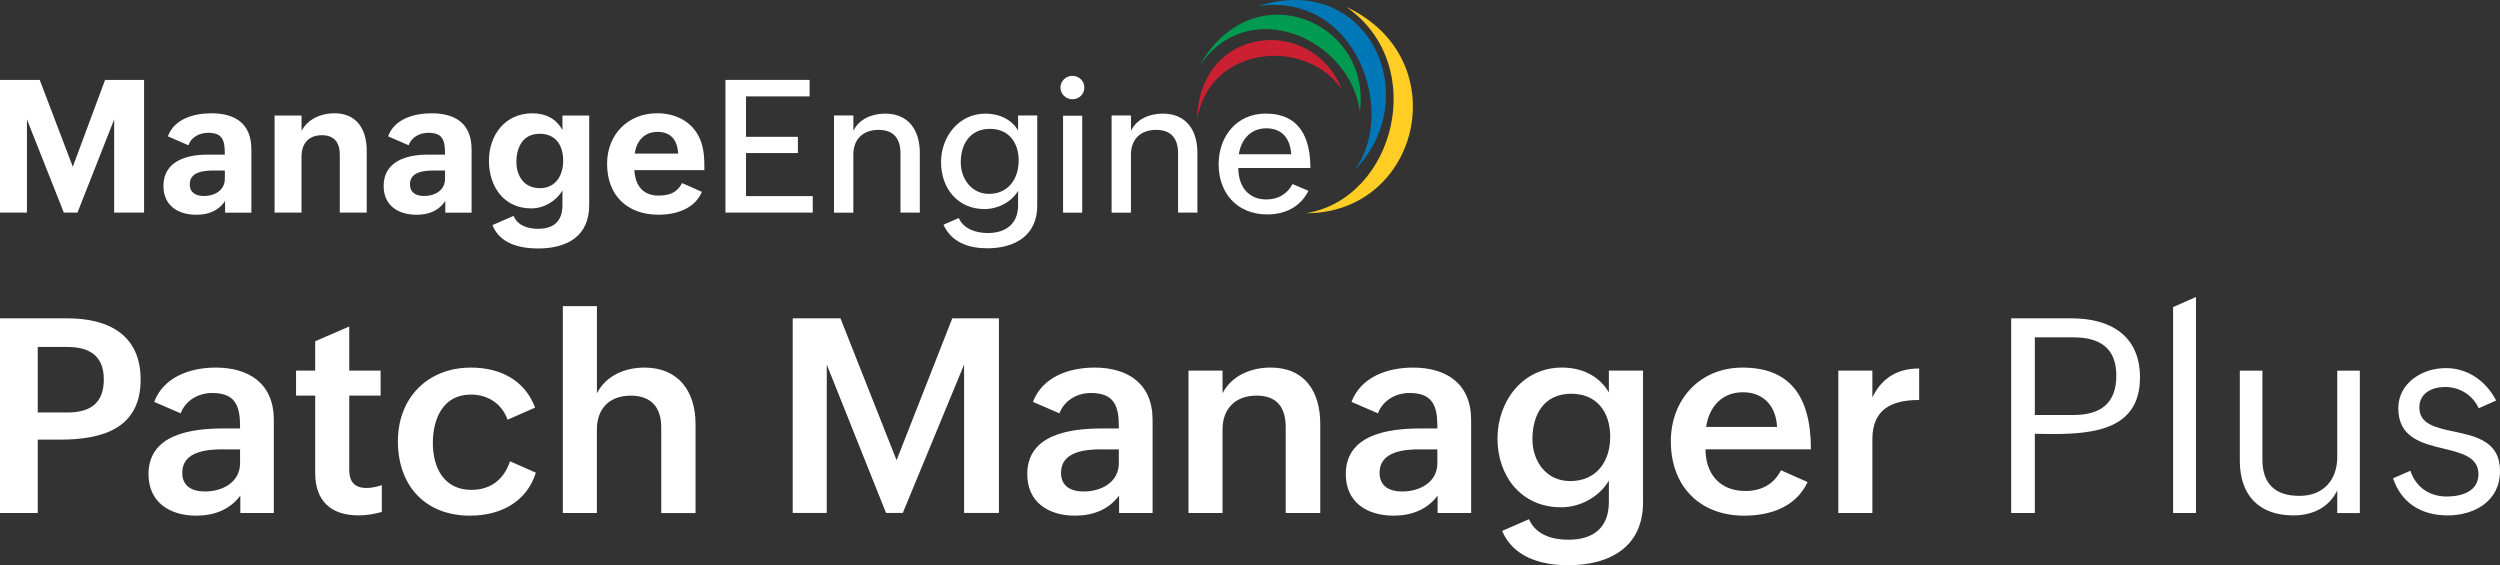
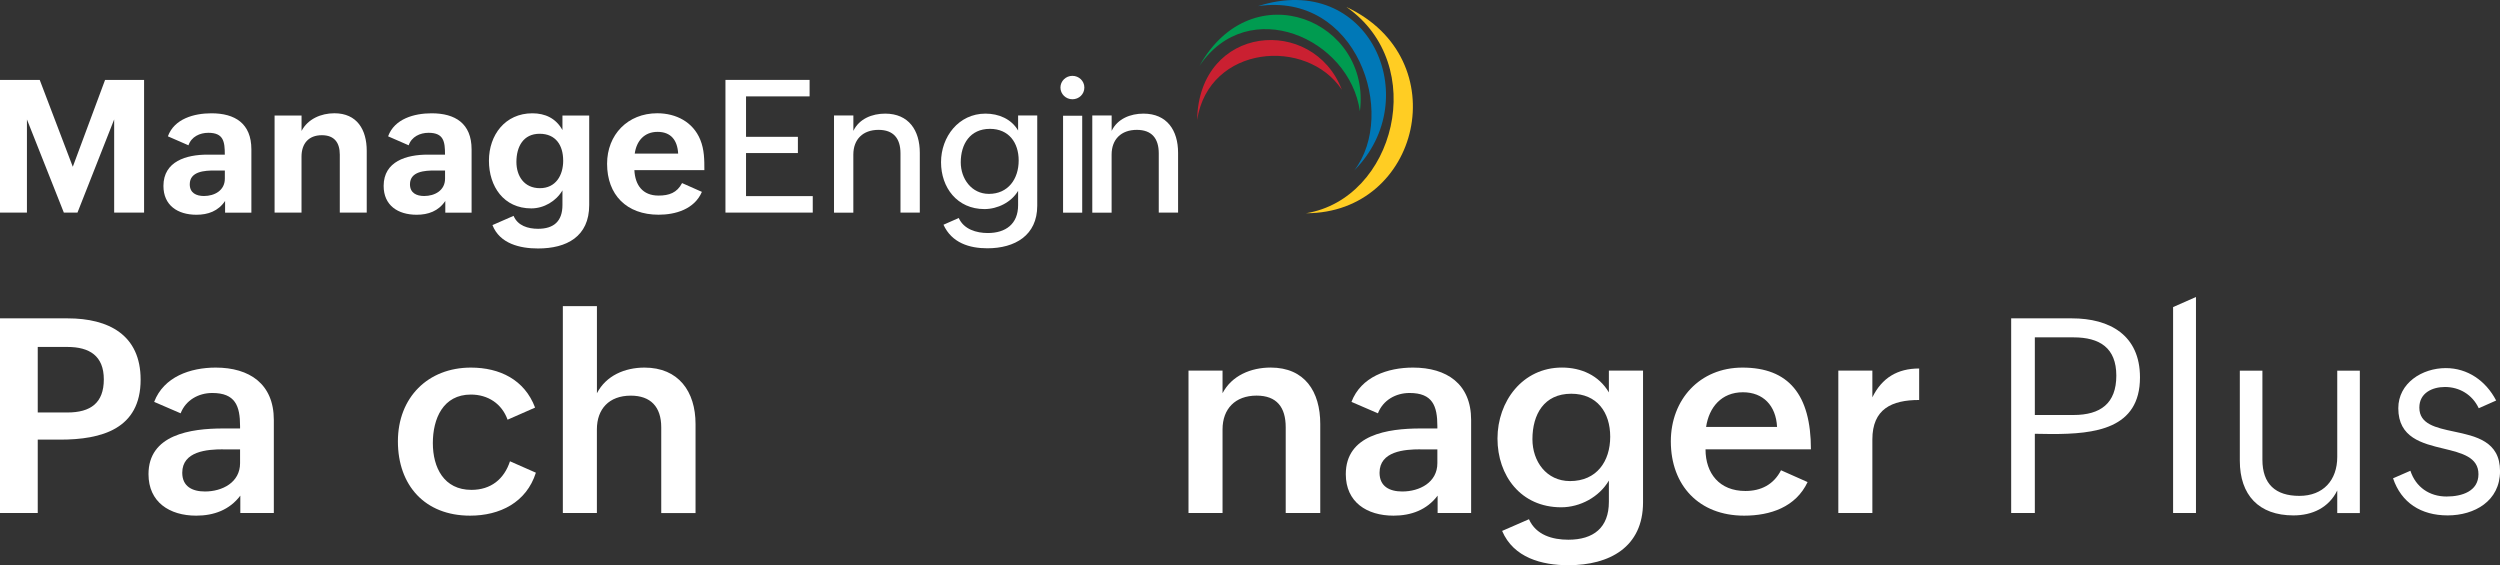
<svg xmlns="http://www.w3.org/2000/svg" id="Layer_2" viewBox="0 0 696.15 157.4">
  <rect x="0" y="0" width="696.15" height="157.4" fill="#333333" stroke="none" />
  <defs>
    <style>.cls-1{fill:#fff;}.cls-2{fill:#ca2031;}.cls-2,.cls-3,.cls-4,.cls-5{fill-rule:evenodd;}.cls-3{fill:#009b50;}.cls-4{fill:#ffcd23;}.cls-5{fill:#0078b7;}</style>
  </defs>
  <g id="Layer_1-2">
    <g>
      <g>
        <path class="cls-1" d="M0,88.65H18.84c11.4,0,20.32,4.59,20.32,17.07,0,13.73-10.85,16.7-22.43,16.7h-6.22v20.43H0v-54.19Zm18.77,26.21c6.48,0,10.14-2.67,10.14-9.22s-4-9.03-10.14-9.03H10.51v18.25h8.25Z" />
        <path class="cls-1" d="M66.93,138c-3,4-7.4,5.59-12.29,5.59-7.44,0-13.29-3.78-13.29-11.55,0-10.99,11.62-12.73,20.84-12.73h4.66v-.63c0-5.66-1.33-9.25-7.74-9.25-3.85,0-7.4,2-8.81,5.66l-7.37-3.18c2.67-7,10.07-9.55,17.14-9.55,9.37,0,16.18,4.52,16.18,14.58v25.91h-9.33v-4.85Zm-4.85-12.88c-4.37,0-11.33,.52-11.33,6.52,0,3.81,2.78,5.22,6.33,5.22,4.81,0,9.77-2.52,9.77-7.88v-3.85h-4.78Z" />
-         <path class="cls-1" d="M106.32,142.55c-2.04,.59-4.15,.96-6.52,.96-7.55,0-12.03-3.92-12.03-11.81v-21.54h-5.33v-6.96h5.33v-8.18l9.48-4.11v12.29h8.74v6.96h-8.74v20.69c0,3.11,1.33,5.03,4.81,5.03,1.33,0,2.81-.3,4.26-.78v7.44Z" />
        <path class="cls-1" d="M149.22,131.63c-2.63,8.29-10.03,11.96-18.32,11.96-12.59,0-20.1-8.44-20.1-20.69s8.4-20.54,20.32-20.54c8.03,0,14.96,3.37,17.88,11.14l-7.66,3.37c-1.59-4.44-5.44-7-10.22-7-7.74,0-10.59,6.7-10.59,13.51s3.07,13.03,10.74,13.03c5.44,0,9.11-3,10.74-7.96l7.22,3.18Z" />
        <path class="cls-1" d="M156.74,85.25h9.48v24.25c2.55-4.92,7.77-7.14,13.25-7.14,9.48,0,14.21,6.66,14.21,15.7v24.8h-9.55v-23.88c0-5.7-2.96-8.81-8.48-8.81-6.07,0-9.44,3.74-9.44,9.4v23.28h-9.48v-57.6Z" />
-         <path class="cls-1" d="M220.75,88.65h13.29l15.62,39.5,15.51-39.5h12.99v54.19h-9.7v-41.31l-17.07,41.31h-4.66l-16.51-41.31v41.31h-9.48v-54.19Z" />
-         <path class="cls-1" d="M311.63,138c-3,4-7.4,5.59-12.29,5.59-7.44,0-13.29-3.78-13.29-11.55,0-10.99,11.62-12.73,20.84-12.73h4.66v-.63c0-5.66-1.33-9.25-7.74-9.25-3.85,0-7.4,2-8.81,5.66l-7.37-3.18c2.67-7,10.07-9.55,17.14-9.55,9.37,0,16.18,4.52,16.18,14.58v25.91h-9.33v-4.85Zm-4.85-12.88c-4.37,0-11.33,.52-11.33,6.52,0,3.81,2.78,5.22,6.33,5.22,4.81,0,9.77-2.52,9.77-7.88v-3.85h-4.78Z" />
        <path class="cls-1" d="M330.95,103.2h9.48v6.29c2.55-4.89,7.88-7.14,13.4-7.14,9.51,0,13.81,6.7,13.81,15.7v24.8h-9.62v-23.88c0-5.55-2.48-8.81-8.11-8.81-5.96,0-9.48,3.7-9.48,9.4v23.28h-9.48v-39.65Z" />
        <path class="cls-1" d="M400.33,138c-3,4-7.4,5.59-12.29,5.59-7.44,0-13.29-3.78-13.29-11.55,0-10.99,11.62-12.73,20.84-12.73h4.66v-.63c0-5.66-1.33-9.25-7.74-9.25-3.85,0-7.4,2-8.81,5.66l-7.37-3.18c2.67-7,10.07-9.55,17.14-9.55,9.37,0,16.18,4.52,16.18,14.58v25.91h-9.33v-4.85Zm-4.85-12.88c-4.37,0-11.33,.52-11.33,6.52,0,3.81,2.78,5.22,6.33,5.22,4.81,0,9.77-2.52,9.77-7.88v-3.85h-4.78Z" />
        <path class="cls-1" d="M425.76,144.59c1.96,4.41,6.55,5.7,10.96,5.7,7.03,0,11.29-3.37,11.29-10.55v-5.92c-2.7,4.59-8,7.44-13.29,7.44-11.22,0-17.73-8.81-17.73-19.14s6.96-19.77,17.95-19.77c5.37,0,10.29,2.18,13.07,6.92v-6.07h9.51v36.68c0,12.48-9.33,17.51-20.8,17.51-7.37,0-15.25-2.07-18.44-9.55l7.48-3.26Zm22.62-22.99c0-6.77-3.67-11.96-10.85-11.96-7.59,0-10.81,5.77-10.81,12.66,0,6.18,3.89,11.66,10.48,11.66,7.4,0,11.18-5.48,11.18-12.36Z" />
        <path class="cls-1" d="M503.35,134.22c-3.29,7-10.4,9.37-17.69,9.37-12.51,0-20.4-8.37-20.4-20.69,0-11.62,8.03-20.54,19.95-20.54,12.81,0,19.06,7.48,19.06,22.77h-29.35c0,6.7,3.89,11.59,11.1,11.59,4.29,0,7.85-1.74,9.92-5.77l7.4,3.29Zm-8.51-15.33c-.3-6-3.92-9.66-9.51-9.66-5.96,0-9.44,4.18-10.25,9.66h19.77Z" />
        <path class="cls-1" d="M511.9,103.2h9.48v7.44c2.67-5.44,7-8.03,13.03-8.03v8.77c-7.66,0-13.03,2.52-13.03,10.99v20.47h-9.48v-39.65Z" />
        <path class="cls-1" d="M560.03,88.65h16.92c10.48,0,18.95,4.63,18.95,16.44,0,14.4-12.59,15.77-24.58,15.77l-4.7-.07v22.06h-6.59v-54.19Zm17.36,26.91c7.51,0,11.92-3.22,11.92-10.96s-4.63-10.66-11.92-10.66h-10.77v21.62h10.77Z" />
        <path class="cls-1" d="M605.12,85.51l6.37-2.81v60.15h-6.37v-57.34Z" />
        <path class="cls-1" d="M650.84,136.56c-2.37,4.85-7,6.96-12.22,6.96-9.62,0-14.92-5.66-14.92-15.21v-25.1h6.29v24.8c0,6.77,3.63,10.07,10.29,10.07s10.55-4.37,10.55-10.85v-24.02h6.29v39.65h-6.29v-6.29Z" />
        <path class="cls-1" d="M671.2,131.08c1.48,4.55,5.29,7.18,10.07,7.18,4.33,0,8.88-1.48,8.88-6.22s-4.63-5.89-9.66-7.11c-6.03-1.44-12.66-3.04-12.66-11.25,0-7,6.63-11.18,13.22-11.18,6.03,0,11.14,3.48,14.03,9.03l-4.85,2.15c-1.78-3.81-5.4-5.92-9.4-5.92-3.55,0-7.14,1.67-7.14,5.74,0,4.59,4.55,5.59,9.59,6.66,6.11,1.3,12.88,2.7,12.88,11.03s-7.11,12.33-14.58,12.33-12.92-3.55-15.21-10.33l4.85-2.11Z" />
      </g>
      <g>
        <path class="cls-4" d="M374.92,1.95c23.13,16.08,13.47,53.39-11.24,57.43h0c31.74,.02,42.04-43.01,11.24-57.43" />
        <path class="cls-5" d="M350.3,1.71c27.58-4.06,38.88,30,26.81,45.74,19.97-20.12,3.99-55.65-26.81-45.74" />
        <path class="cls-3" d="M334.01,18.33c13.6-20.13,41.84-7.67,44.67,12.67,3.24-25.15-29.91-39.09-44.67-12.67" />
        <path class="cls-2" d="M333.35,33.39c3.3-20.9,30.5-23.09,40.3-8.41-8.01-20.8-39.78-18.26-40.3,8.41" />
        <g>
          <path class="cls-1" d="M0,22.25H11.06l9.21,24.19,8.99-24.19h10.86V59.21h-8.33v-25.95l-10.22,25.95h-3.79L7.5,33.26v25.95H0V22.25Z" />
          <path class="cls-1" d="M62.68,55.96c-1.92,2.85-4.77,3.84-7.98,3.84-5.25,0-9.19-2.63-9.19-8.03,0-6.87,6.41-8.71,12.24-8.71h4.85c0-3.64-.35-6.08-4.59-6.08-2.37,0-4.72,1.09-5.53,3.48l-5.73-2.5c1.77-4.87,7.25-6.41,12.12-6.41,6.54,0,11.13,2.8,11.13,10.05v17.62h-7.32v-3.26Zm-2.95-8.48c-2.68,0-6.89,.2-6.89,3.84,0,2.4,1.79,3.26,3.96,3.26,2.93,0,5.81-1.54,5.81-4.82v-2.27h-2.88Z" />
          <path class="cls-1" d="M76.47,32.17h7.5v4.29c1.74-3.33,5.43-4.92,9.14-4.92,6.31,0,9.01,4.57,9.01,10.45v17.22h-7.5v-16.13c0-3.36-1.51-5.43-5-5.43-3.71,0-5.66,2.37-5.66,5.96v15.6h-7.5v-27.04Z" />
          <path class="cls-1" d="M124,55.96c-1.92,2.85-4.77,3.84-7.98,3.84-5.25,0-9.19-2.63-9.19-8.03,0-6.87,6.41-8.71,12.24-8.71h4.85c0-3.64-.35-6.08-4.59-6.08-2.37,0-4.72,1.09-5.53,3.48l-5.73-2.5c1.77-4.87,7.25-6.41,12.12-6.41,6.54,0,11.13,2.8,11.13,10.05v17.62h-7.32v-3.26Zm-2.95-8.48c-2.68,0-6.89,.2-6.89,3.84,0,2.4,1.79,3.26,3.96,3.26,2.93,0,5.81-1.54,5.81-4.82v-2.27h-2.88Z" />
          <path class="cls-1" d="M143.01,60.1c1.14,2.75,4.01,3.61,6.82,3.61,4.37,0,6.79-2.1,6.79-6.61v-4.09c-1.77,3.03-5.18,5.02-8.68,5.02-7.67,0-11.79-6.11-11.79-13.28s4.52-13.2,12.09-13.2c3.51,0,6.54,1.34,8.38,4.67v-4.04h7.45v24.92c0,8.81-6.31,12.09-14.24,12.09-5.07,0-10.68-1.34-12.7-6.51l5.88-2.57Zm13.81-15.4c0-4.22-2.04-7.45-6.56-7.45s-6.46,3.56-6.46,7.85c0,3.91,2.15,7.3,6.54,7.3s6.49-3.53,6.49-7.7Z" />
          <path class="cls-1" d="M195.45,53.43c-2.1,4.87-7.42,6.36-12.04,6.36-8.94,0-14.36-5.53-14.36-14.19,0-8.1,5.76-14.06,13.96-14.06,5.25,0,9.97,2.42,11.99,7.37,1.14,2.78,1.14,5.63,1.14,8.46h-19.49c.2,4.17,2.3,7.09,6.72,7.09,2.93,0,5.15-.76,6.56-3.48l5.53,2.45Zm-6.61-10.65c-.2-3.71-1.99-6.06-5.73-6.06s-5.88,2.57-6.36,6.06h12.09Z" />
          <path class="cls-1" d="M202.01,22.25h23.43v4.59h-17.7v11.26h14.44v4.52h-14.44v11.99h18.58v4.59h-24.31V22.25Z" />
          <path class="cls-1" d="M232.25,32.15h5.38v4.29c1.62-3.36,5.2-4.8,8.86-4.8,6.56,0,9.64,4.67,9.64,10.91v16.66h-5.38v-16.51c0-4.17-1.97-6.54-6.11-6.54-4.37,0-7.02,2.65-7.02,6.89v16.16h-5.38v-27.06Z" />
          <path class="cls-1" d="M266.97,60.7c1.41,3.16,4.92,4.19,8.1,4.19,4.97,0,8.43-2.52,8.43-7.75v-3.99c-1.89,3.18-5.71,5.07-9.37,5.07-7.6,0-12.09-5.98-12.09-13.05s4.9-13.53,12.37-13.53c3.66,0,7.2,1.46,9.09,4.7v-4.19h5.33v25.15c0,8.23-6.19,11.84-13.89,11.84-5,0-9.92-1.51-12.22-6.56l4.24-1.87Zm16.69-16.01c0-4.97-2.75-8.81-8-8.81-5.53,0-8.13,4.24-8.13,9.32,0,4.57,3,8.79,7.85,8.79,5.35,0,8.28-4.17,8.28-9.29Z" />
          <path class="cls-1" d="M298.62,21.12c1.79,0,3.33,1.39,3.33,3.26s-1.51,3.26-3.33,3.26-3.33-1.44-3.33-3.26,1.51-3.26,3.33-3.26Zm-2.6,11.11h5.33v26.99h-5.33v-26.99Z" />
-           <path class="cls-1" d="M309.55,32.15h5.38v4.29c1.62-3.36,5.2-4.8,8.86-4.8,6.56,0,9.64,4.67,9.64,10.91v16.66h-5.38v-16.51c0-4.17-1.97-6.54-6.11-6.54-4.37,0-7.02,2.65-7.02,6.89v16.16h-5.38v-27.06Z" />
-           <path class="cls-1" d="M364.36,53.15c-2.37,4.59-6.61,6.56-11.46,6.56-8.53,0-13.56-6.06-13.56-13.94s5.1-14.14,13.08-14.14c9.47,0,12.47,6.72,12.47,15.15h-20.07c0,4.97,2.65,8.76,7.83,8.76,3.31,0,5.83-1.57,7.27-4.29l4.44,1.89Zm-4.8-10.2c-.28-4.37-2.55-7.22-6.94-7.22s-7.04,3.16-7.65,7.22h14.59Z" />
+           <path class="cls-1" d="M309.55,32.15v4.29c1.62-3.36,5.2-4.8,8.86-4.8,6.56,0,9.64,4.67,9.64,10.91v16.66h-5.38v-16.51c0-4.17-1.97-6.54-6.11-6.54-4.37,0-7.02,2.65-7.02,6.89v16.16h-5.38v-27.06Z" />
        </g>
      </g>
    </g>
  </g>
</svg>